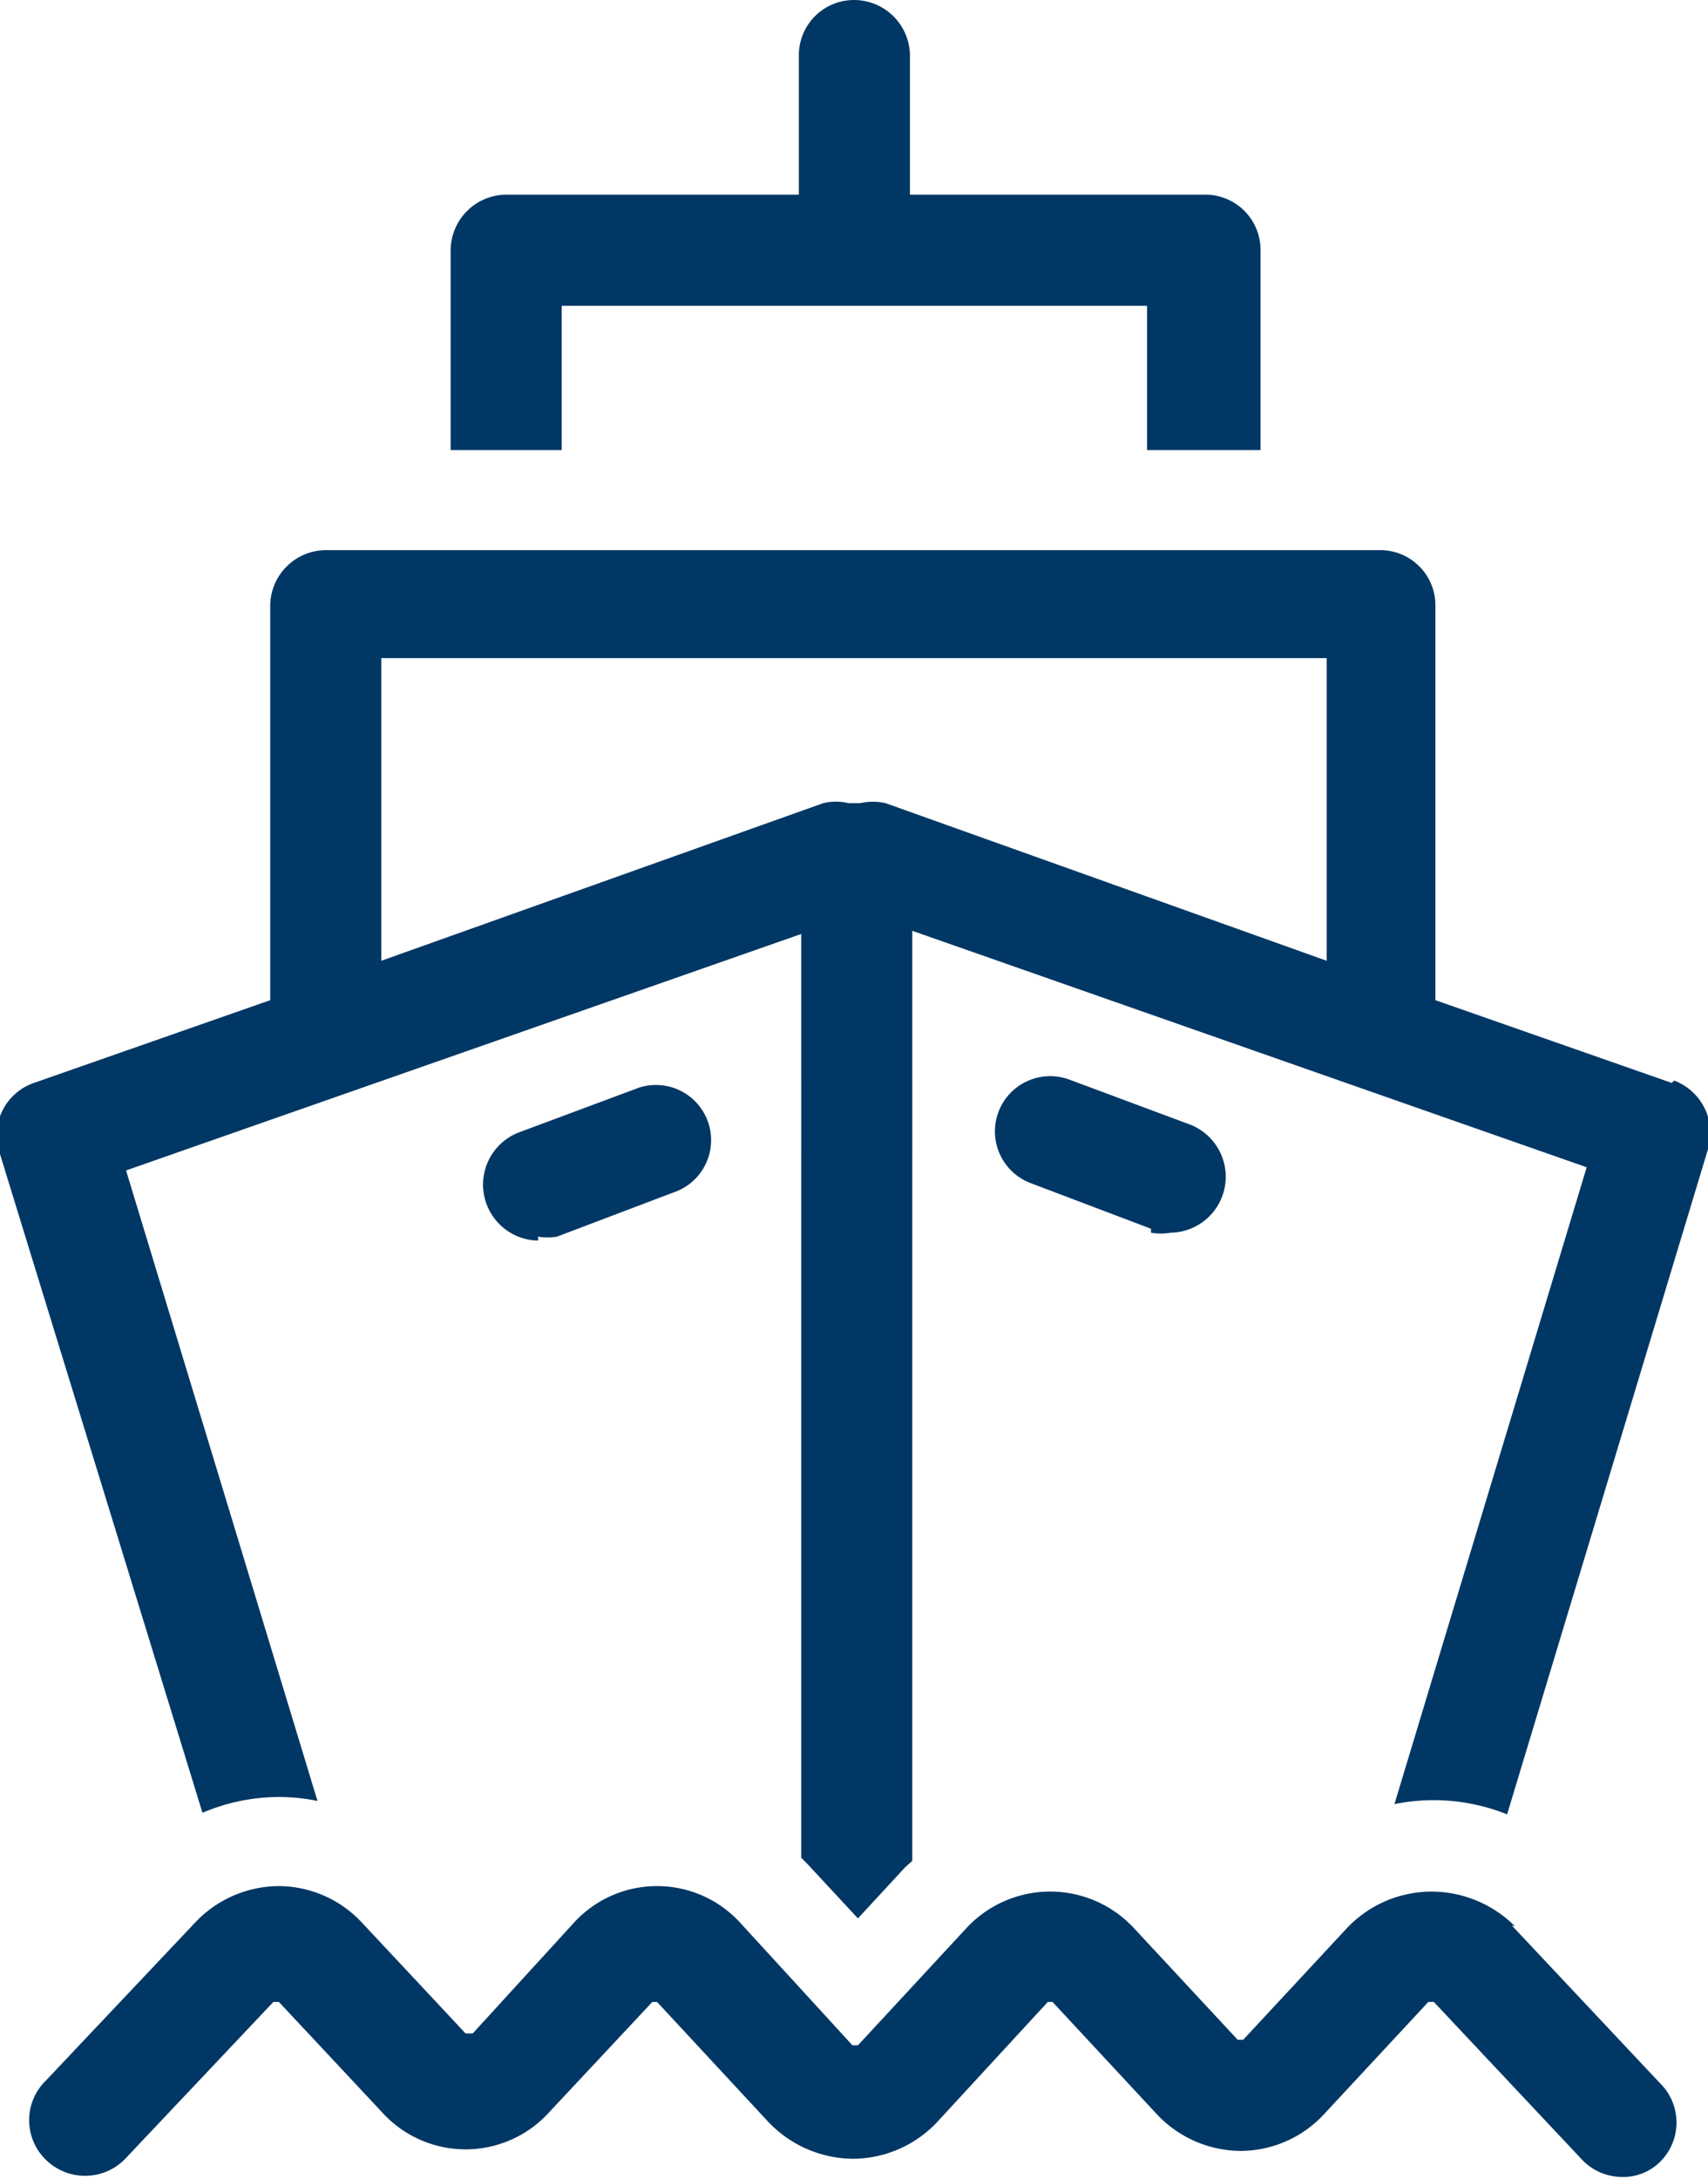
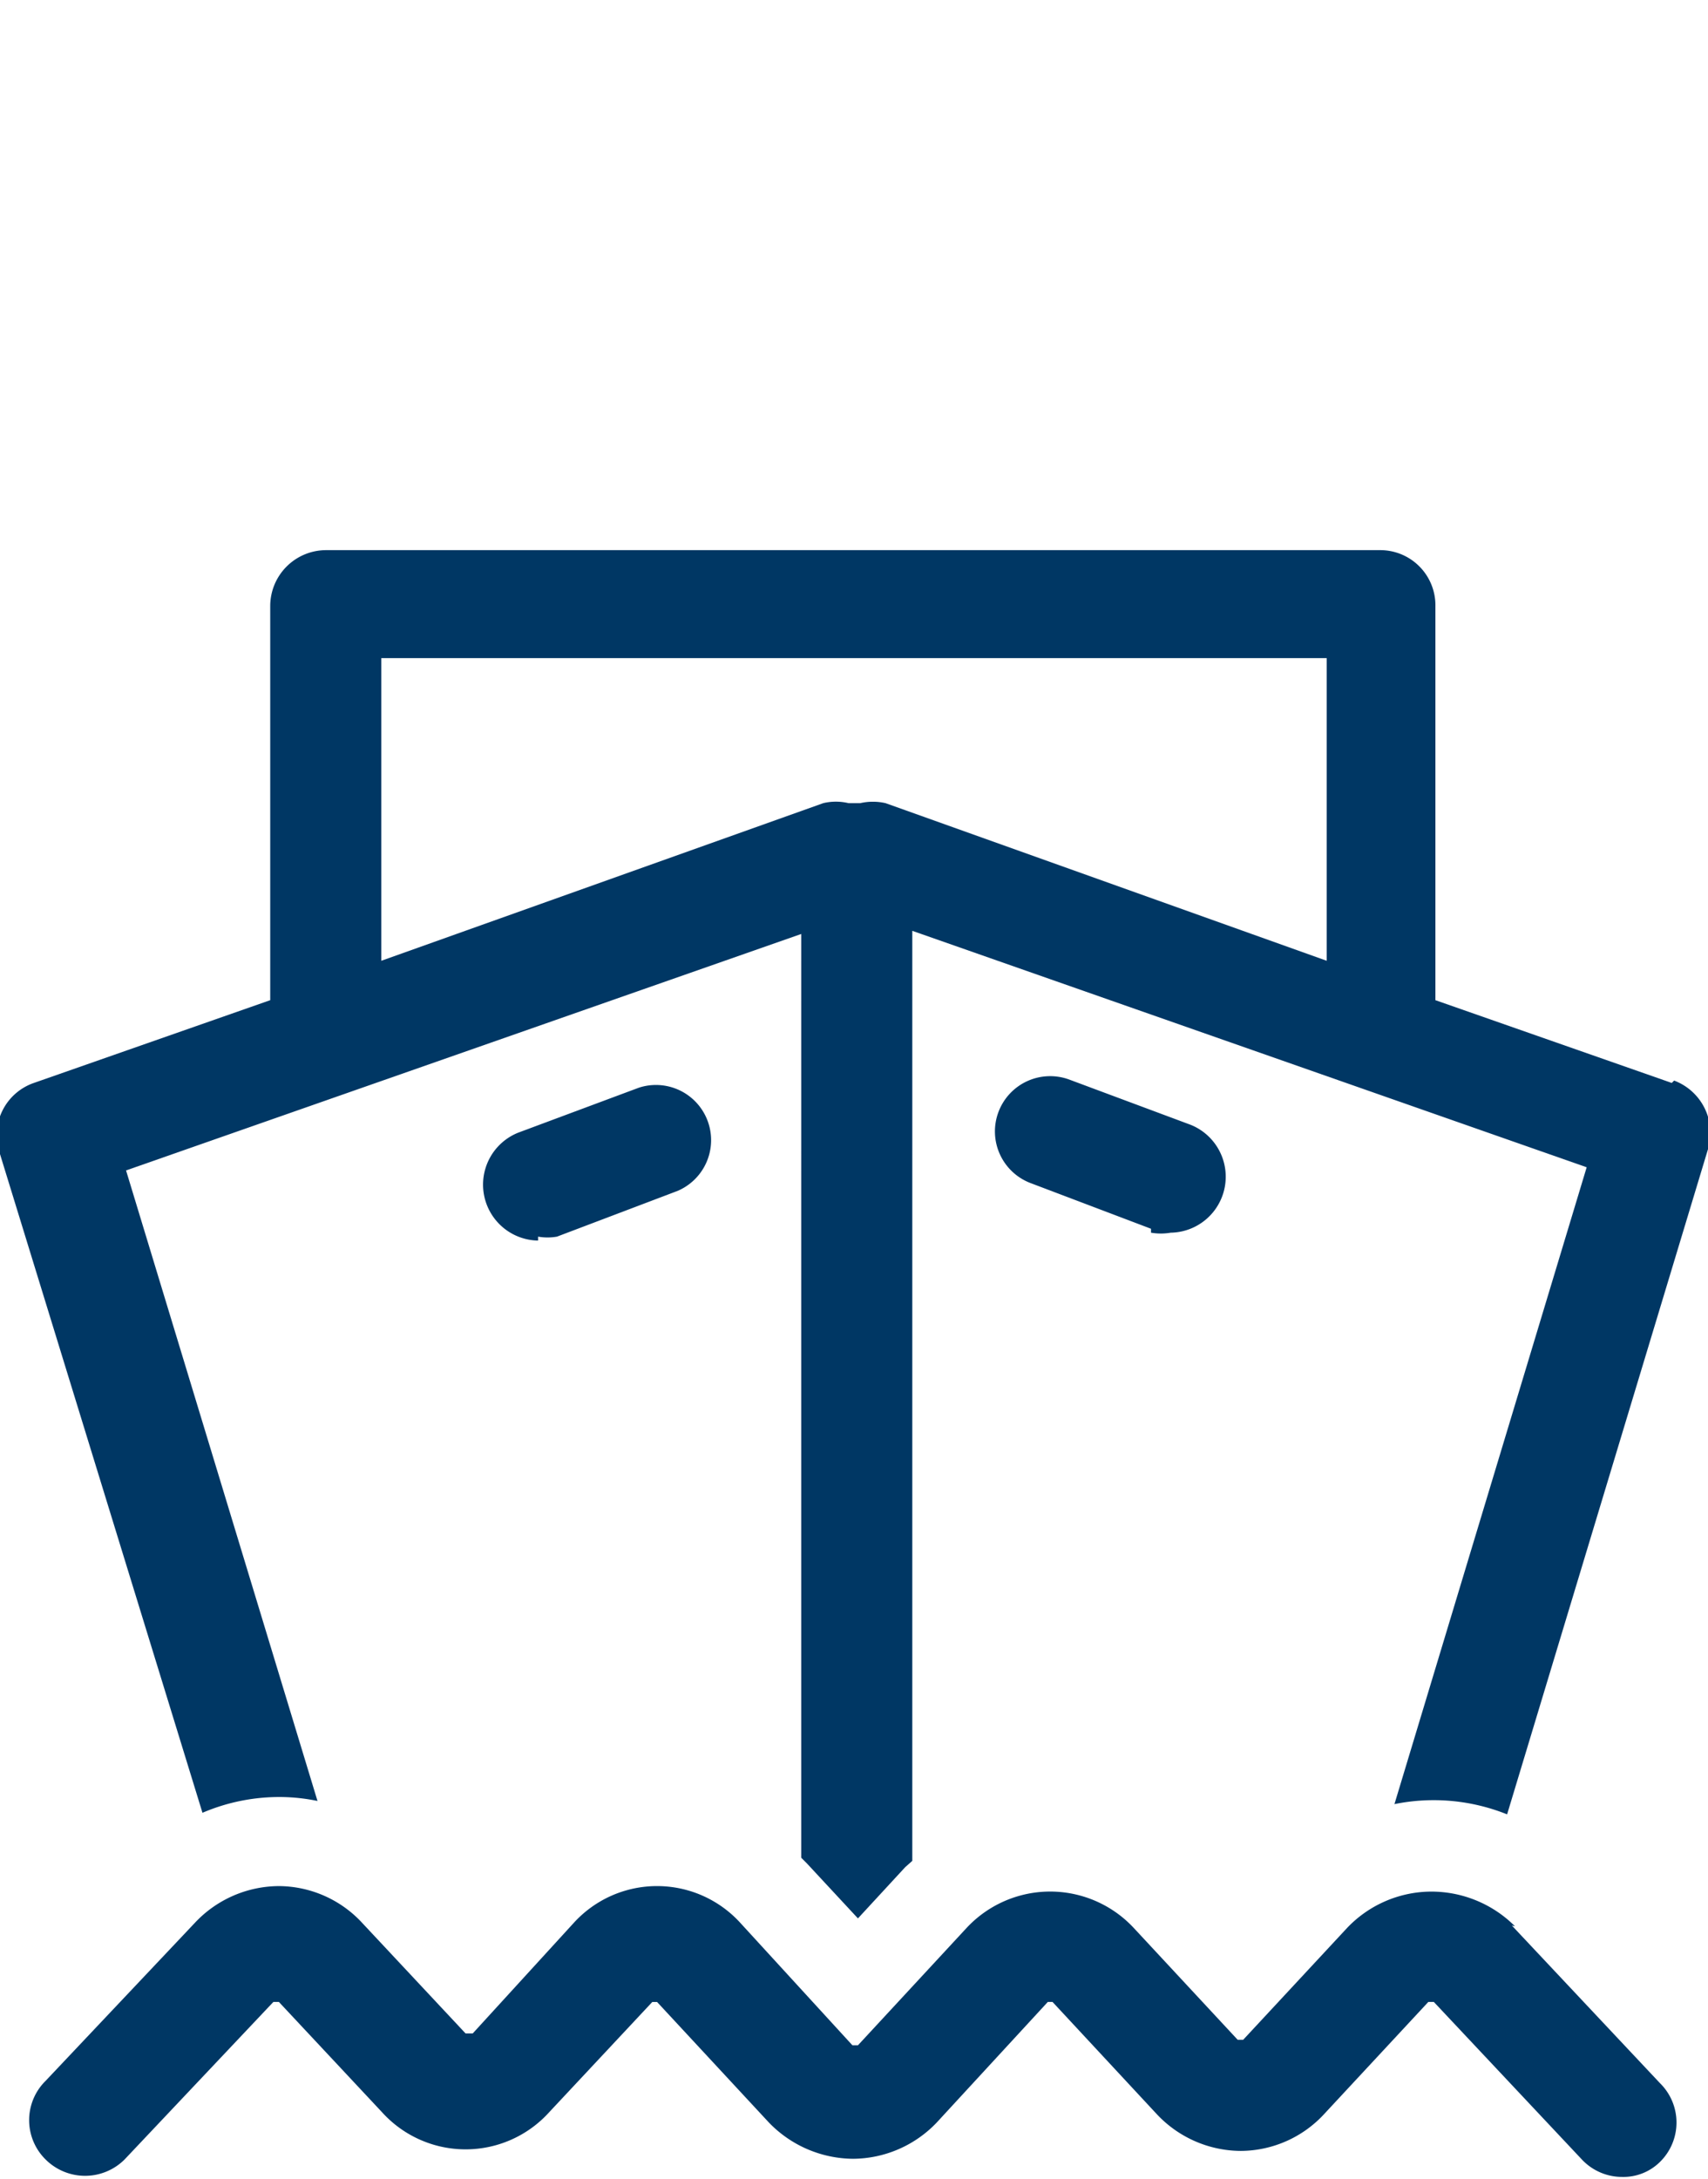
<svg xmlns="http://www.w3.org/2000/svg" xmlns:ns1="http://sodipodi.sourceforge.net/DTD/sodipodi-0.dtd" xmlns:ns2="http://www.inkscape.org/namespaces/inkscape" viewBox="0 0 21.68 27.65" focusable="false" class="inline-svg icon-svg icon-transportation" version="1.1" id="svg12" ns1:docname="transportation.svg" ns2:version="1.1.1 (3bf5ae0d25, 2021-09-20)">
  <defs id="defs16" />
  <ns1:namedview pagecolor="#ffffff" bordercolor="#666666" borderopacity="1" objecttolerance="10" gridtolerance="10" guidetolerance="10" ns2:pageopacity="0" ns2:pageshadow="2" ns2:window-width="1920" ns2:window-height="1011" id="namedview14" showgrid="false" ns2:zoom="15.479205" ns2:cx="22.675583" ns2:cy="11.370093" ns2:window-x="0" ns2:window-y="32" ns2:window-maximized="1" ns2:current-layer="svg12" ns2:pagecheckerboard="0" />
  <path d="M4.84,12.19V8.35h12v3.84l-5.6-2a.72.72,0,0,0-.32,0h-.15a.69.69,0,0,0-.32,0l-5.61,2Zm16.38,1.55-3-1.05v-5a.7.7,0,0,0-.7-.71H4.14a.71.71,0,0,0-.71.71v5l-3,1.05a.7.7,0,0,0-.44.87L2.57,23a2.48,2.48,0,0,1,1-.2,2.4,2.4,0,0,1,.46.05l-2.43-8,8.57-3V23.57l.07.07.65.7.6-.65.09-.08V11.81l8.56,3-2.44,8.08a2.5,2.5,0,0,1,1.43.13l2.55-8.44a.71.71,0,0,0-.43-.87Z" id="path2" style="fill:#003764;fill-opacity:1" />
-   <path d="M7.13,3.88h7.43V5.71H16V3.18a.7.7,0,0,0-.7-.71H11.55V.7a.71.71,0,0,0-.71-.7.7.7,0,0,0-.7.7V2.47H6.42a.71.71,0,0,0-.7.71V5.71H7.13V3.88Z" id="path4" style="fill:#003764;fill-opacity:1" />
  <path d="M6.83,15.69a.69.69,0,0,0,.24,0l1.53-.58a.7.7,0,0,0-.49-1.31l-1.53.57a.71.71,0,0,0,.25,1.37Z" id="path6" style="fill:#003764;fill-opacity:1" />
  <path d="M14.61,15.64a.74.74,0,0,0,.25,0,.71.71,0,0,0,.25-1.37l-1.53-.57a.7.7,0,1,0-.5,1.31l1.53.58Z" id="path8" style="fill:#003764;fill-opacity:1" />
  <path d="M19.23,24.44A1.5,1.5,0,0,0,18.16,24h0a1.48,1.48,0,0,0-1.06.46l-1.32,1.42h-.07l-1.32-1.42a1.45,1.45,0,0,0-2.12,0l-1.38,1.49h-.07L9.4,24.4a1.43,1.43,0,0,0-2.12,0L6,25.8H5.91L4.6,24.4a1.45,1.45,0,0,0-1.06-.47,1.47,1.47,0,0,0-1.07.47l-1.89,2a.7.7,0,0,0,0,1,.71.71,0,0,0,1,0l1.89-2h.07l1.31,1.4a1.43,1.43,0,0,0,2.12,0l1.31-1.4h.06l1.42,1.53a1.5,1.5,0,0,0,1.07.46h0a1.48,1.48,0,0,0,1.06-.46L13.3,25.4h.06l1.32,1.42a1.47,1.47,0,0,0,1.07.47,1.45,1.45,0,0,0,1.06-.47l1.32-1.42h.07l1.88,2a.7.7,0,0,0,.51.22.66.66,0,0,0,.48-.19.7.7,0,0,0,0-1l-1.88-2Z" id="path10" style="fill:#003764;fill-opacity:1" />
</svg>